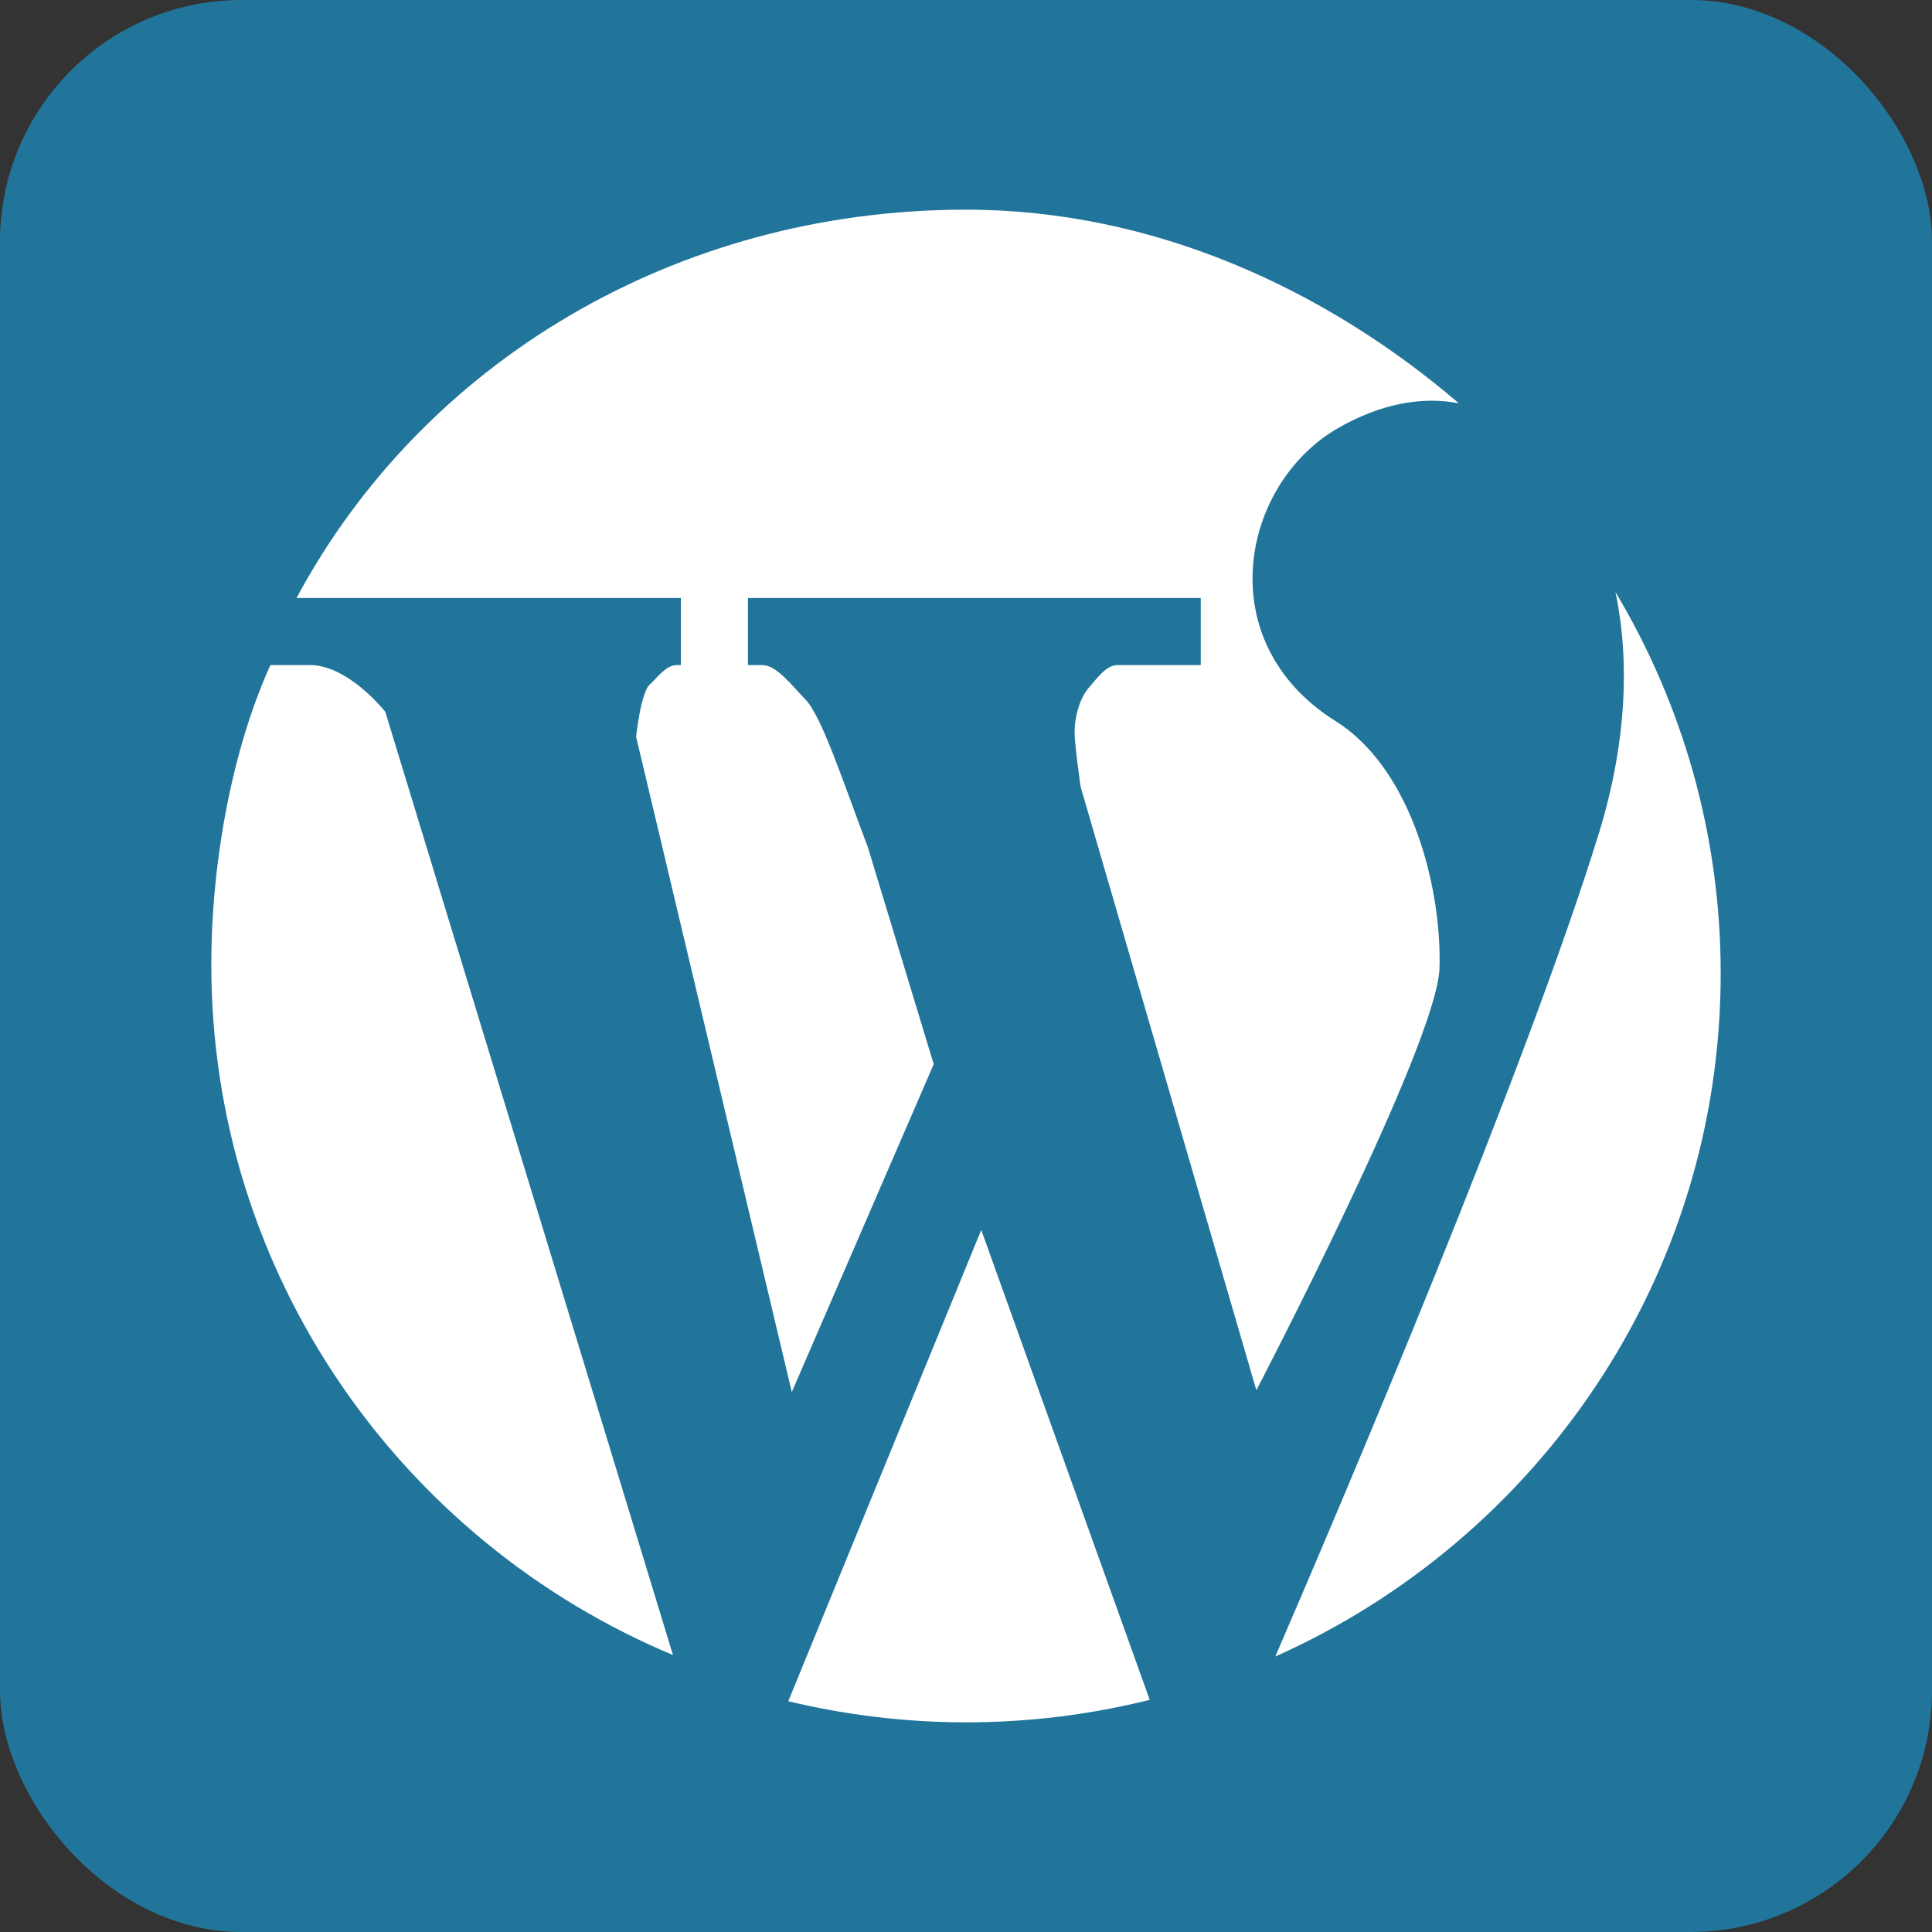
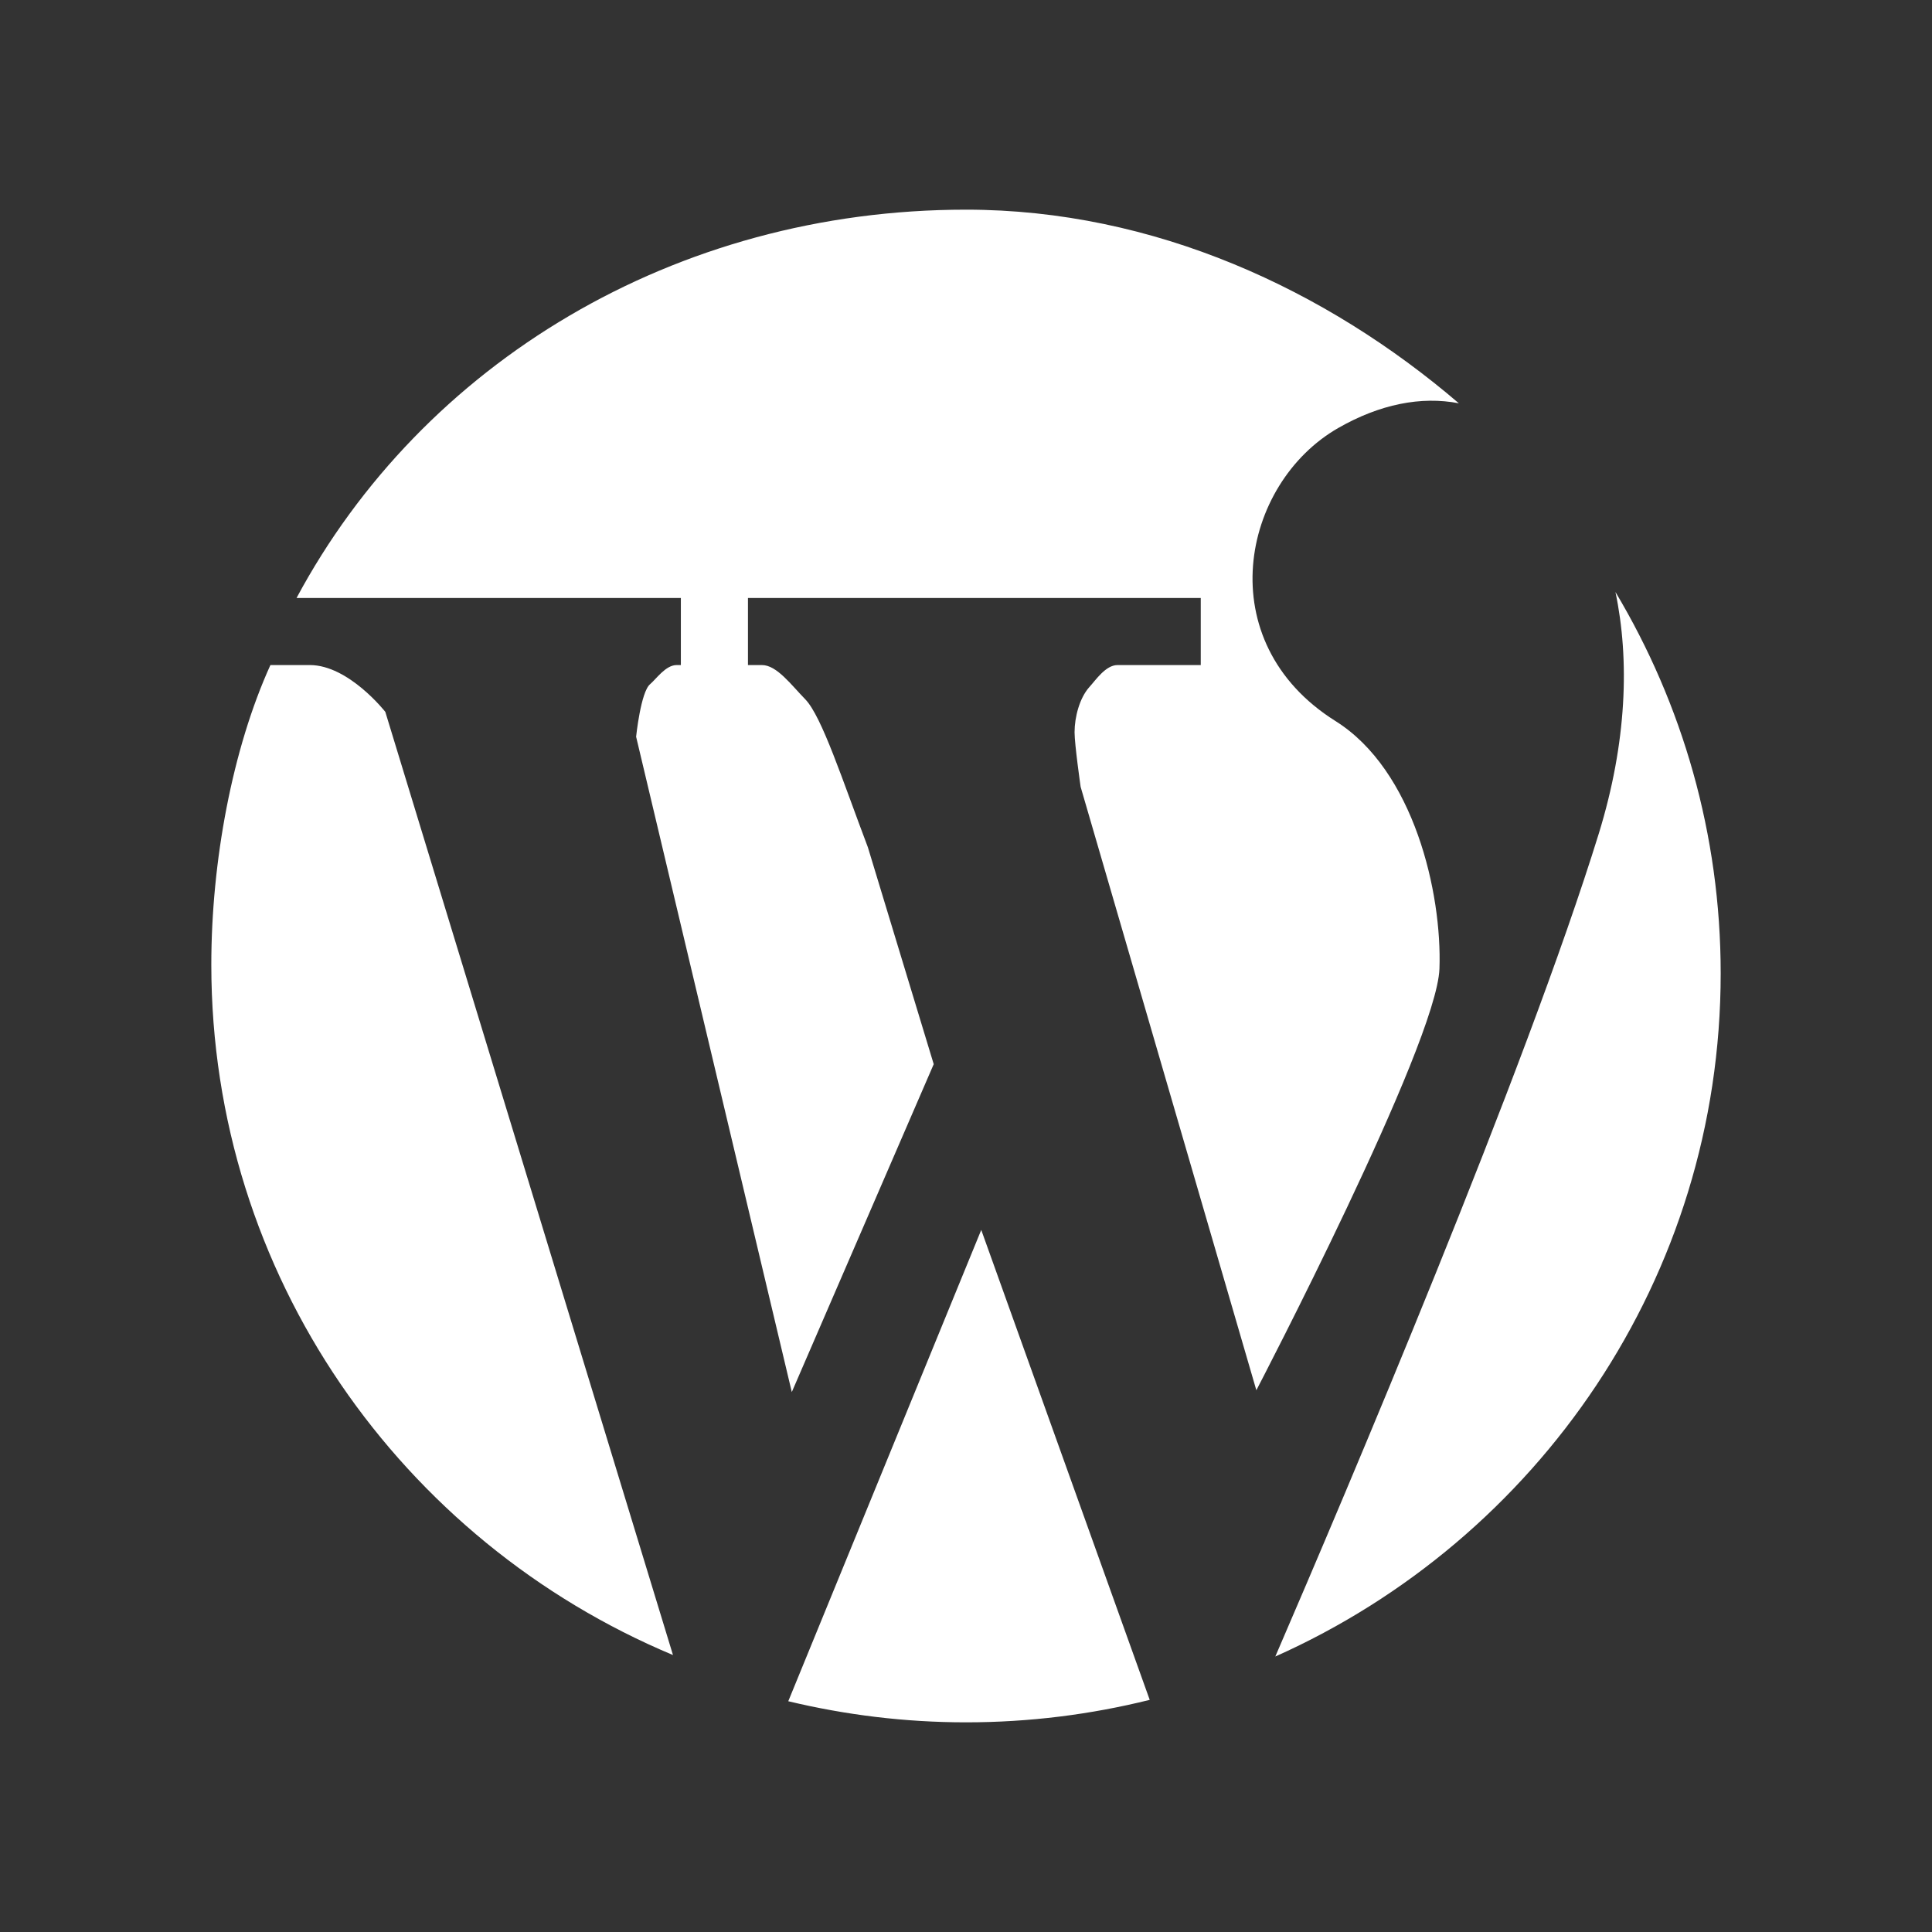
<svg xmlns="http://www.w3.org/2000/svg" height="512" id="Layer_1" version="1.1" viewBox="0 0 512 512" width="512" xml:space="preserve">
  <rect x="0" y="0" width="512" height="512" fill="#333333" stroke="none" />
  <defs id="defs12" />
  <g id="g5042">
-     <rect height="512" id="rect2987" rx="64" ry="64" style="fill:#21759b;fill-opacity:1;fill-rule:nonzero;stroke:none" width="512" x="0" y="5.6843419e-014" />
    <path d="m 78.588,158.47 c 33.353,-62.216 100.263,-102.907 177.406,-102.907 49.946,0 95.565,21.282 130.619,51.316 -10.016,-1.939 -20.948,0.239 -31.962,6.539 -25.775,14.78 -34.197,56.619 -0.781,77.638 20.879,13.04 28.304,45.697 27.598,65.648 -0.685,19.976 -48.523,111.723 -48.523,111.723 l -46.569,-159.911 c 0,0 -1.606,-11.221 -1.606,-14.455 0,-4.078 1.346,-9.073 3.869,-11.926 1.732,-1.894 4.375,-5.886 7.509,-5.886 h 22.063 v -17.777 h -119.996 v 17.777 h 3.721 c 3.926,0 7.767,5.288 11.48,9.084 4.381,4.522 9.895,21.545 16.579,39.204 l 17.449,57.48 -37.61,86.894 -41.258,-173.672 c 0,0 1.228,-11.903 3.713,-13.929 1.625,-1.384 4.128,-5.061 7.012,-5.061 h 1.133 v -17.777 H 78.588 z m 23.524,30.18 c 0,0 -9.707,-12.403 -20.003,-12.403 h -10.448 c -10.096,22.222 -15.661,52.07 -15.661,79.42 0,82.282 50.454,152.856 122.347,182.937 l -76.235,-249.953 z m 325.999,-31.762 c 3.796,18.029 3.009,39.91 -4.399,63.968 -19.342,62.607 -67.213,175.234 -85.74,218.135 69.563,-31.053 118.028,-100.396 118.028,-181.013 0,-36.918 -10.203,-71.484 -27.889,-101.089 z m -168.071,169.054 -51.14,124.901 c 15.106,3.618 30.868,5.594 47.095,5.594 16.804,0 33.108,-2.079 48.692,-5.957 l -44.646,-124.538 z" id="WordPress__x28_alt_x29__3_" style="fill:#ffffff;fill-rule:evenodd" />
  </g>
</svg>